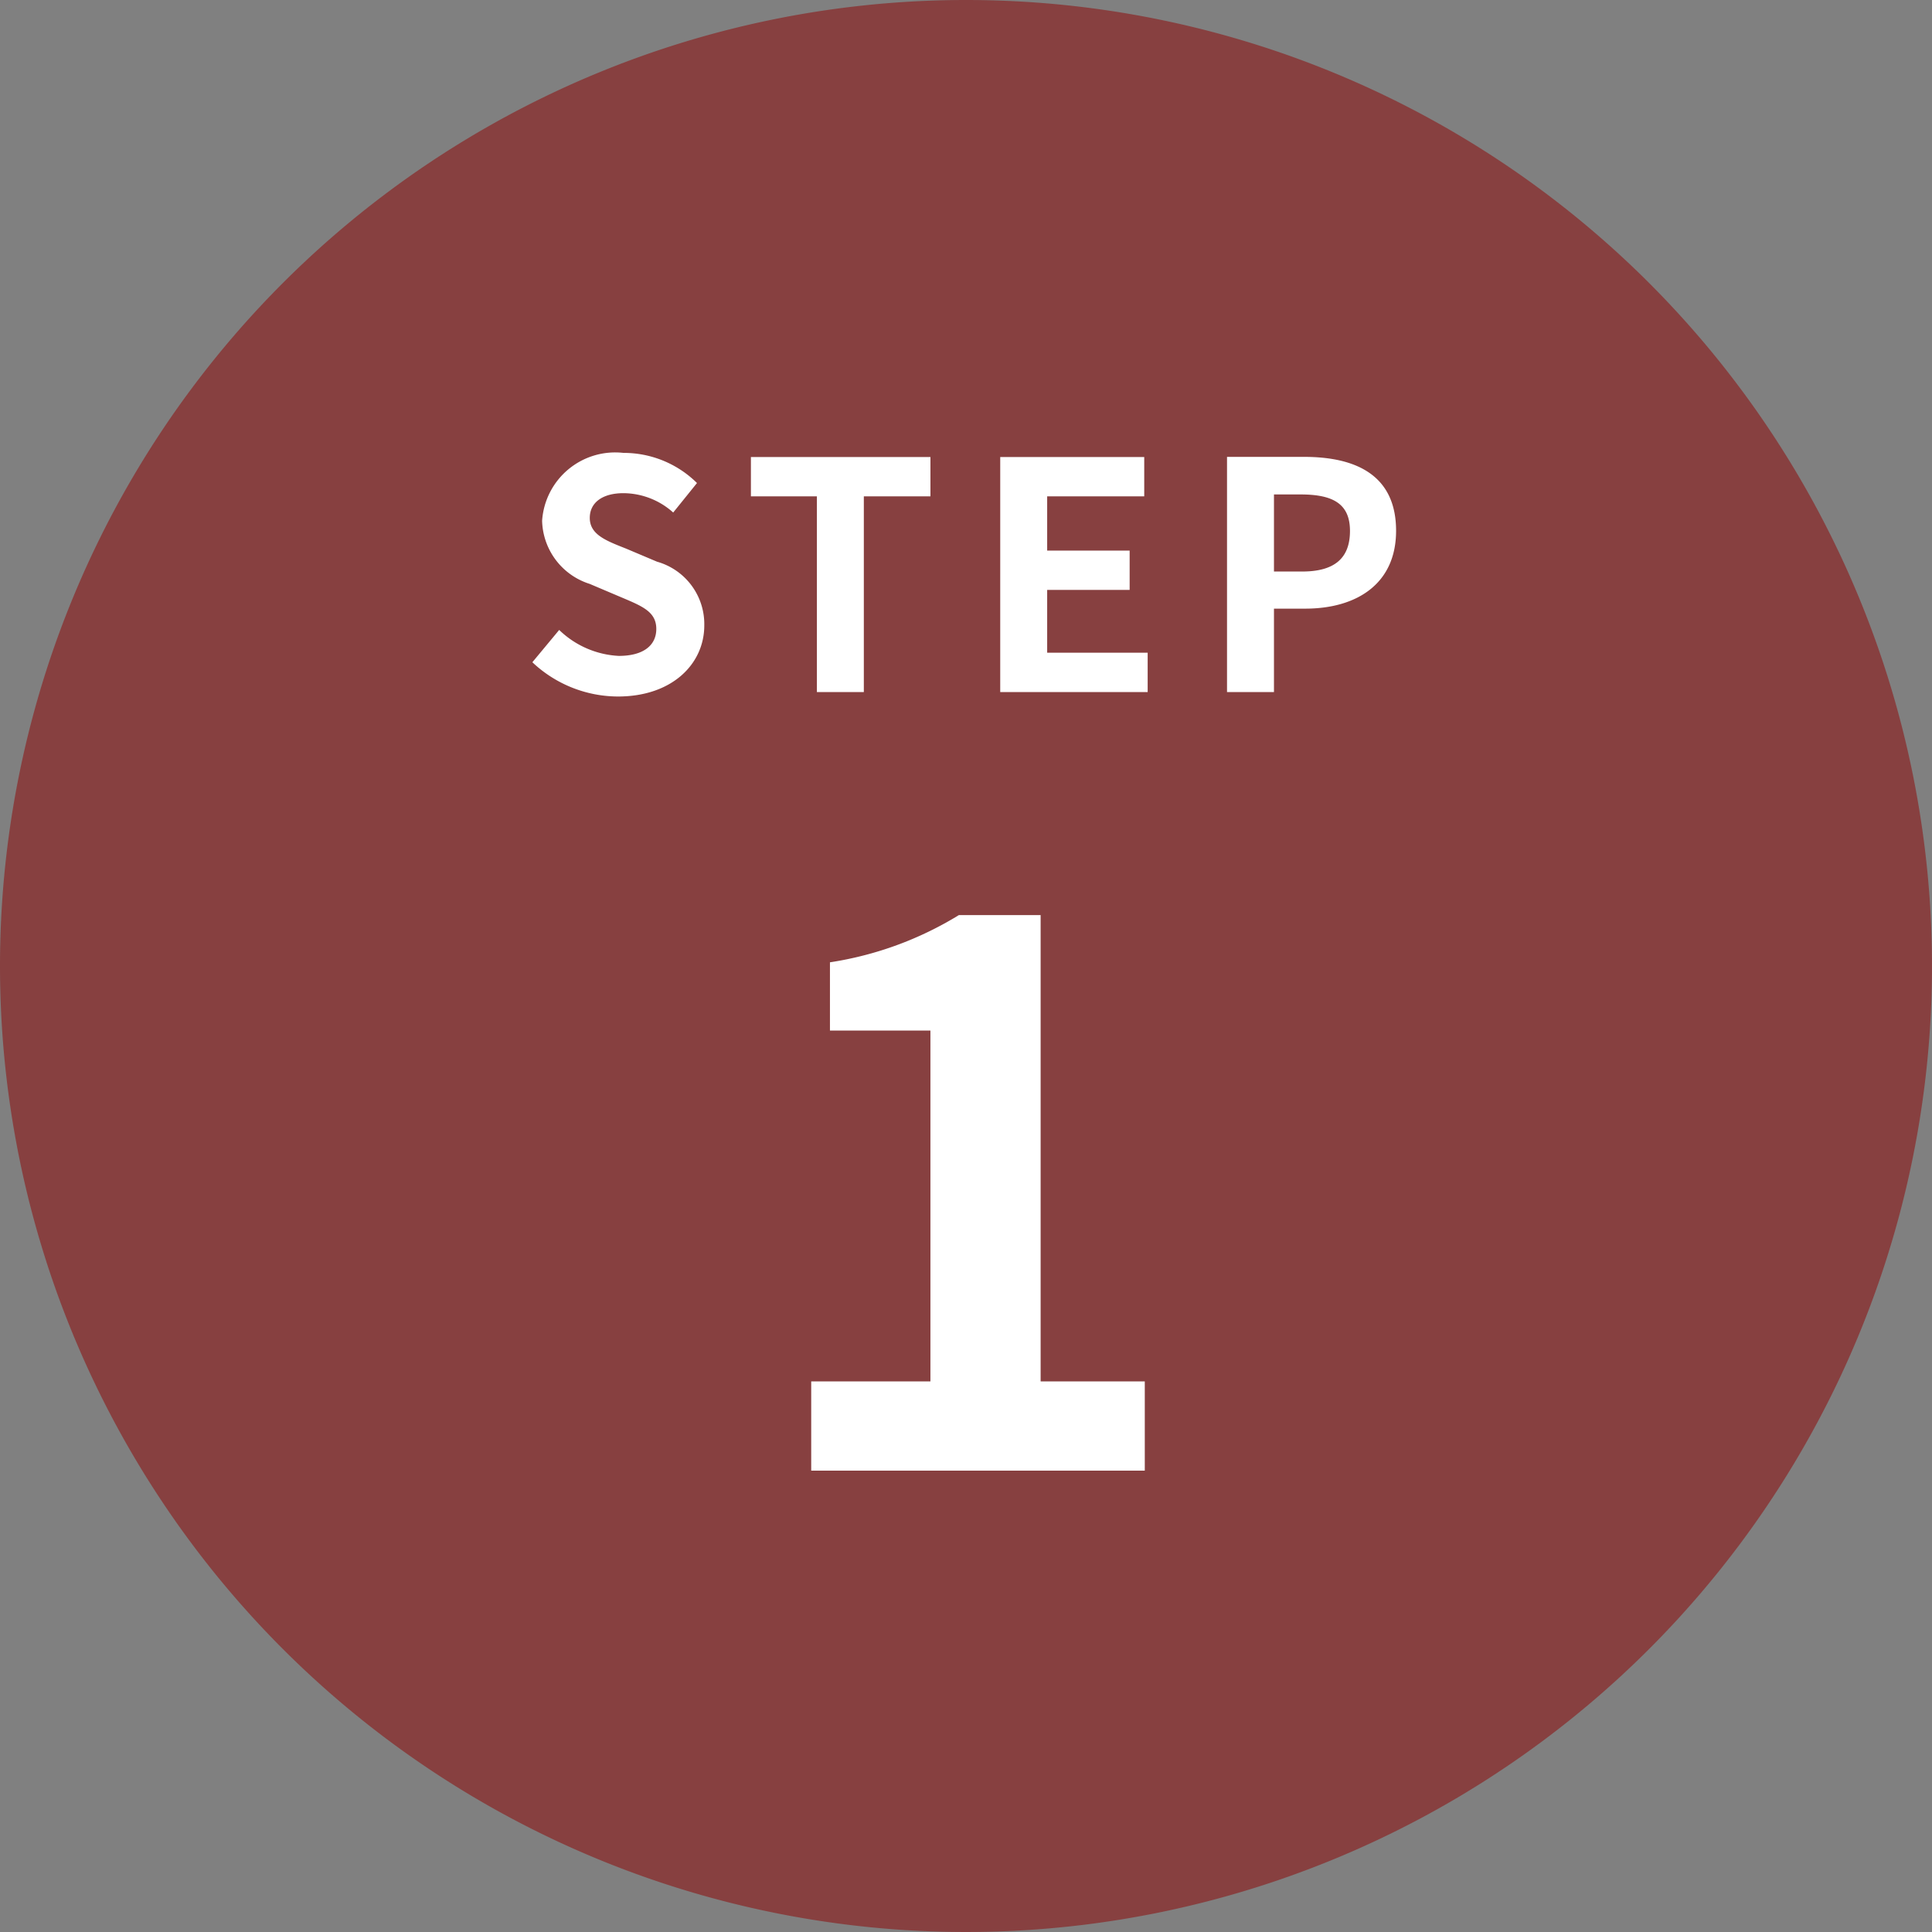
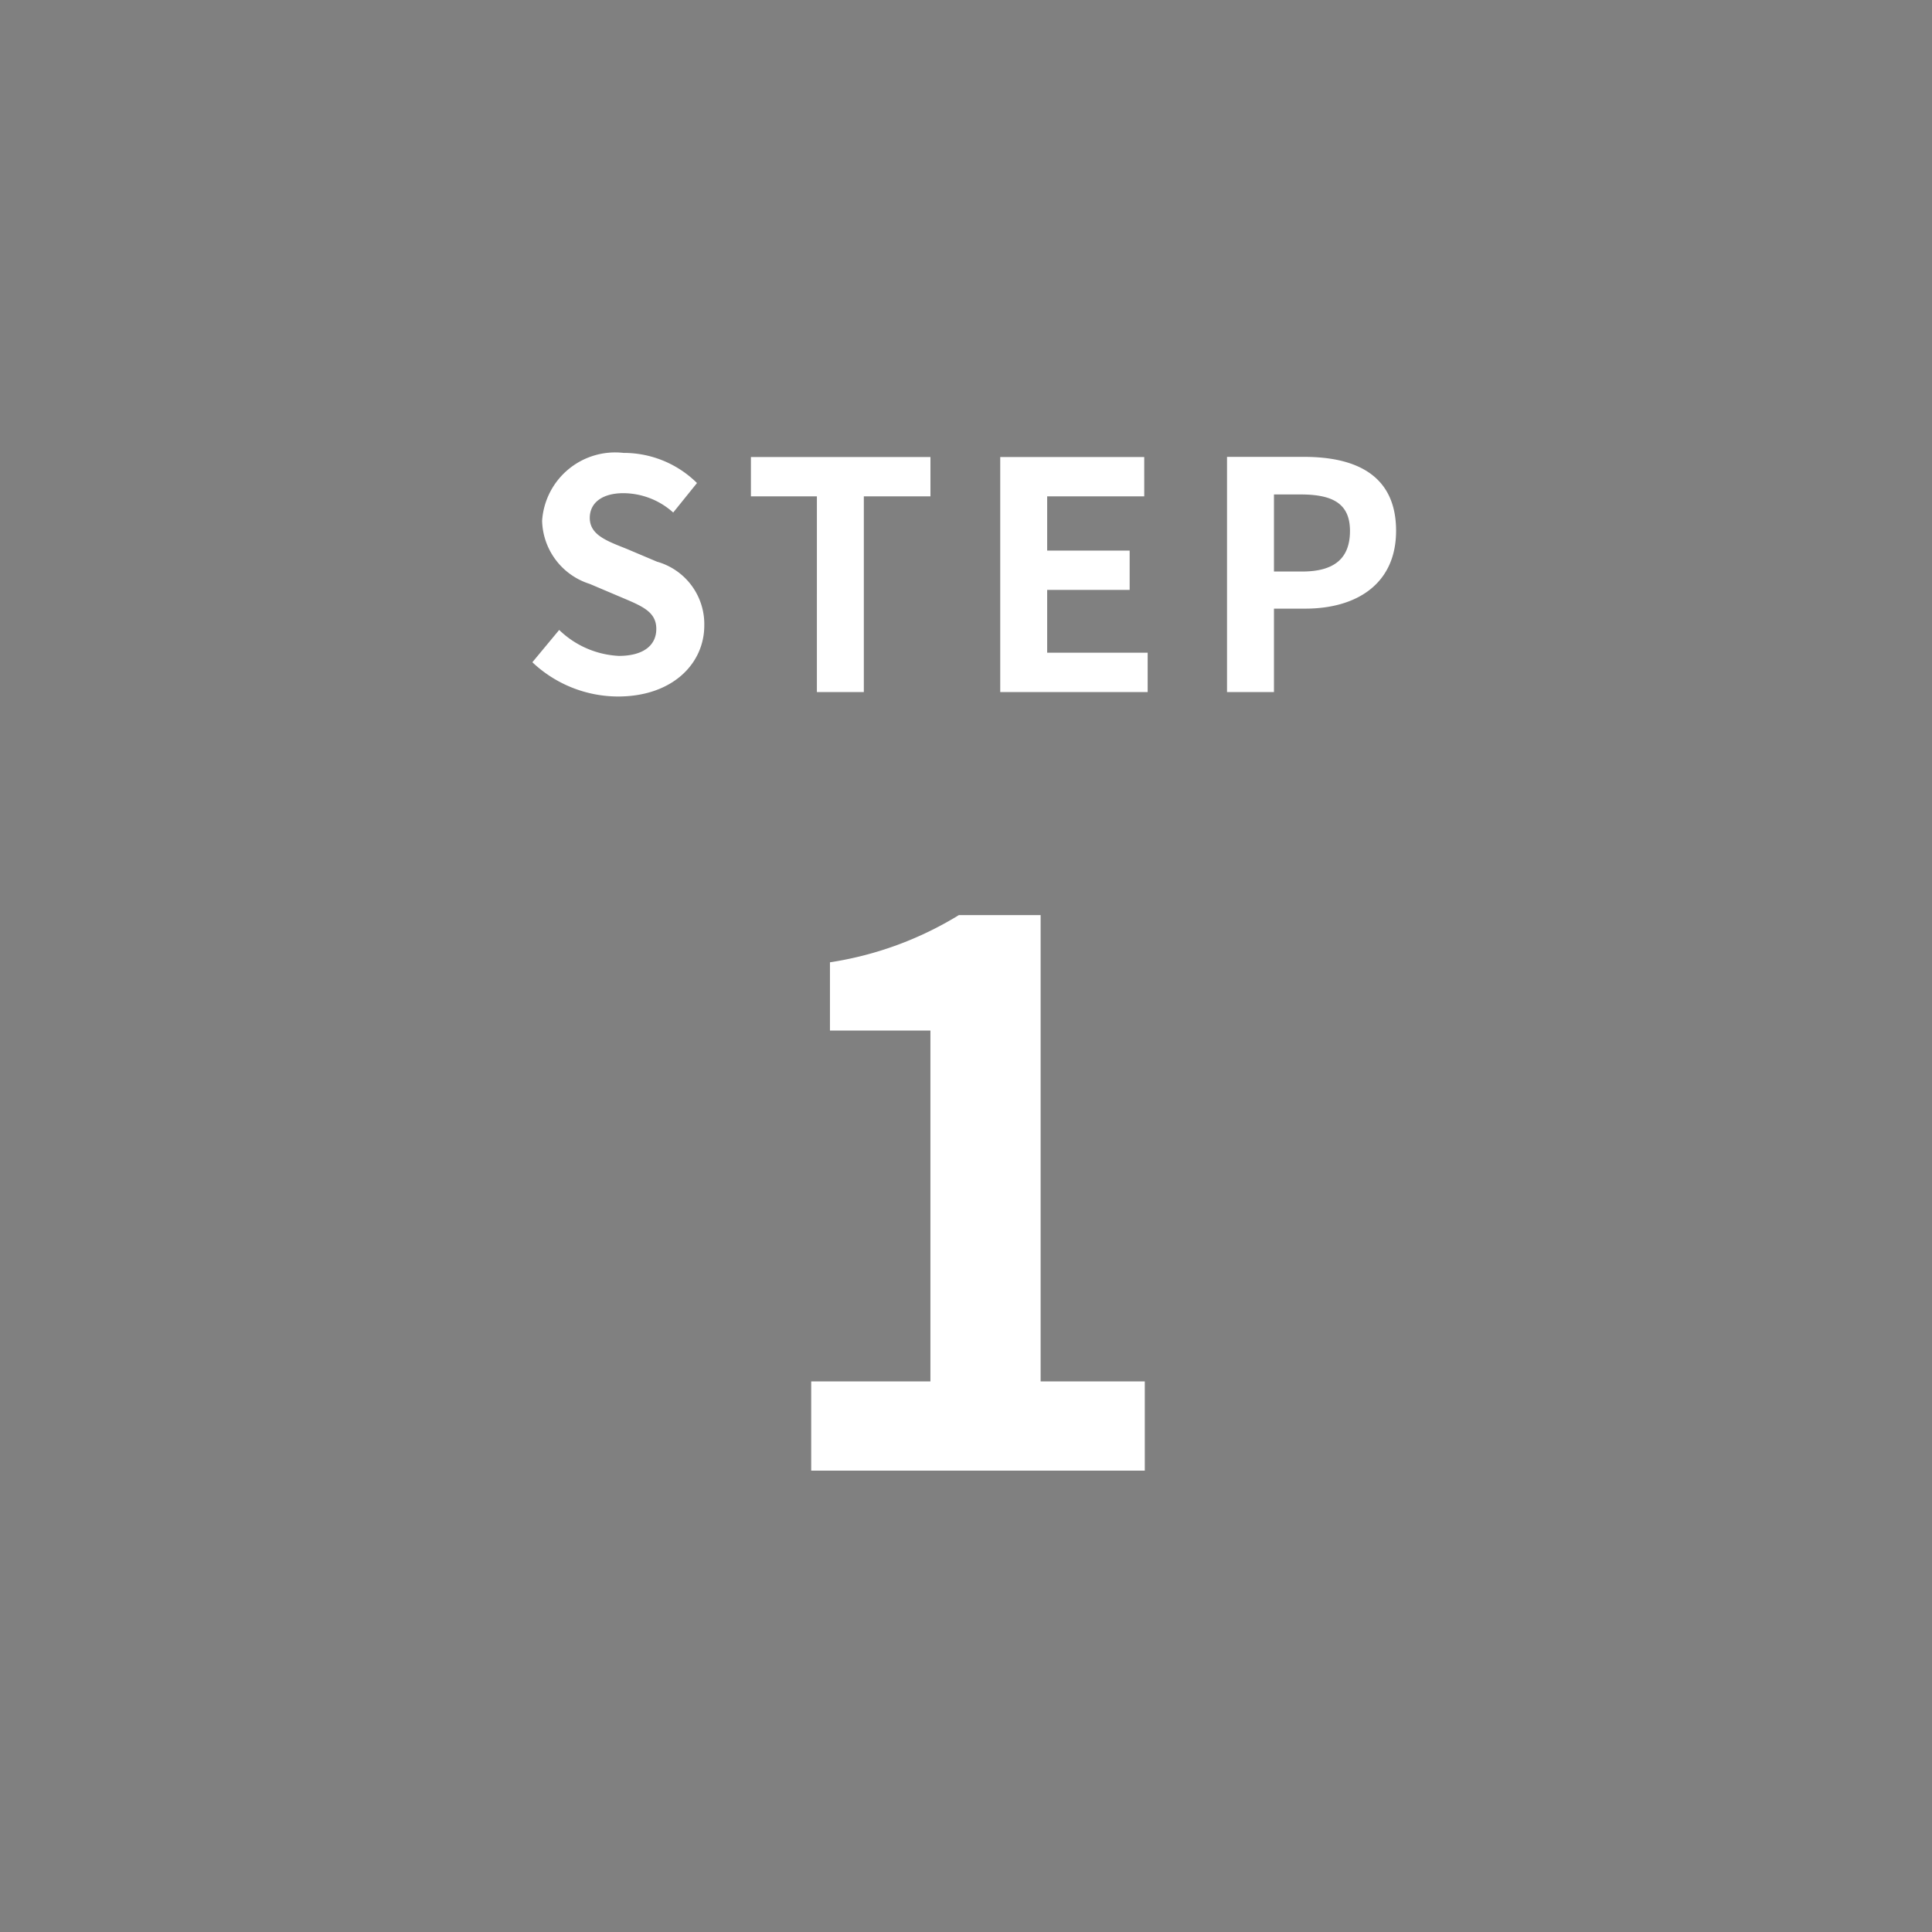
<svg xmlns="http://www.w3.org/2000/svg" width="67" height="67" viewBox="0 0 67 67">
  <rect x="0" y="0" width="67" height="67" fill="#808080" stroke="none" />
  <g id="icon_flow_1" transform="translate(-386 -3364)">
-     <path id="パス_437" data-name="パス 437" d="M33.5,0A33.5,33.5,0,1,1,0,33.5,33.5,33.5,0,0,1,33.5,0Z" transform="translate(386 3364)" fill="#874040" />
    <path id="パス_438" data-name="パス 438" d="M3.432.154C5.313.154,6.424-.979,6.424-2.31A2.249,2.249,0,0,0,4.785-4.521L3.718-4.972c-.693-.275-1.265-.484-1.265-1.067,0-.539.451-.858,1.166-.858a2.6,2.6,0,0,1,1.727.671l.825-1.023A3.612,3.612,0,0,0,3.619-8.294,2.539,2.539,0,0,0,.8-5.94a2.358,2.358,0,0,0,1.65,2.189l1.089.462c.726.308,1.221.5,1.221,1.1,0,.572-.451.935-1.3.935a3.2,3.2,0,0,1-2.068-.9L.462-1.034A4.338,4.338,0,0,0,3.432.154ZM10.329,0h1.628V-6.787h2.31V-8.151H8.041v1.364h2.288Zm6.358,0H21.8V-1.364H18.315V-3.542h2.86V-4.906h-2.86V-6.787h3.366V-8.151H16.687Zm7.865,0H26.18V-2.893h1.089c1.749,0,3.146-.836,3.146-2.7,0-1.925-1.386-2.563-3.19-2.563H24.552ZM26.18-4.18V-6.853H27.1c1.122,0,1.716.319,1.716,1.265S28.281-4.18,27.159-4.18Z" transform="translate(404 3388)" fill="#fff" />
    <path id="パス_439" data-name="パス 439" d="M2.132,0H13.7V-3.094H10.088V-19.266H7.254a12,12,0,0,1-4.472,1.638v2.366H6.266V-3.094H2.132Z" transform="translate(412 3415)" fill="#fff" />
  </g>
</svg>